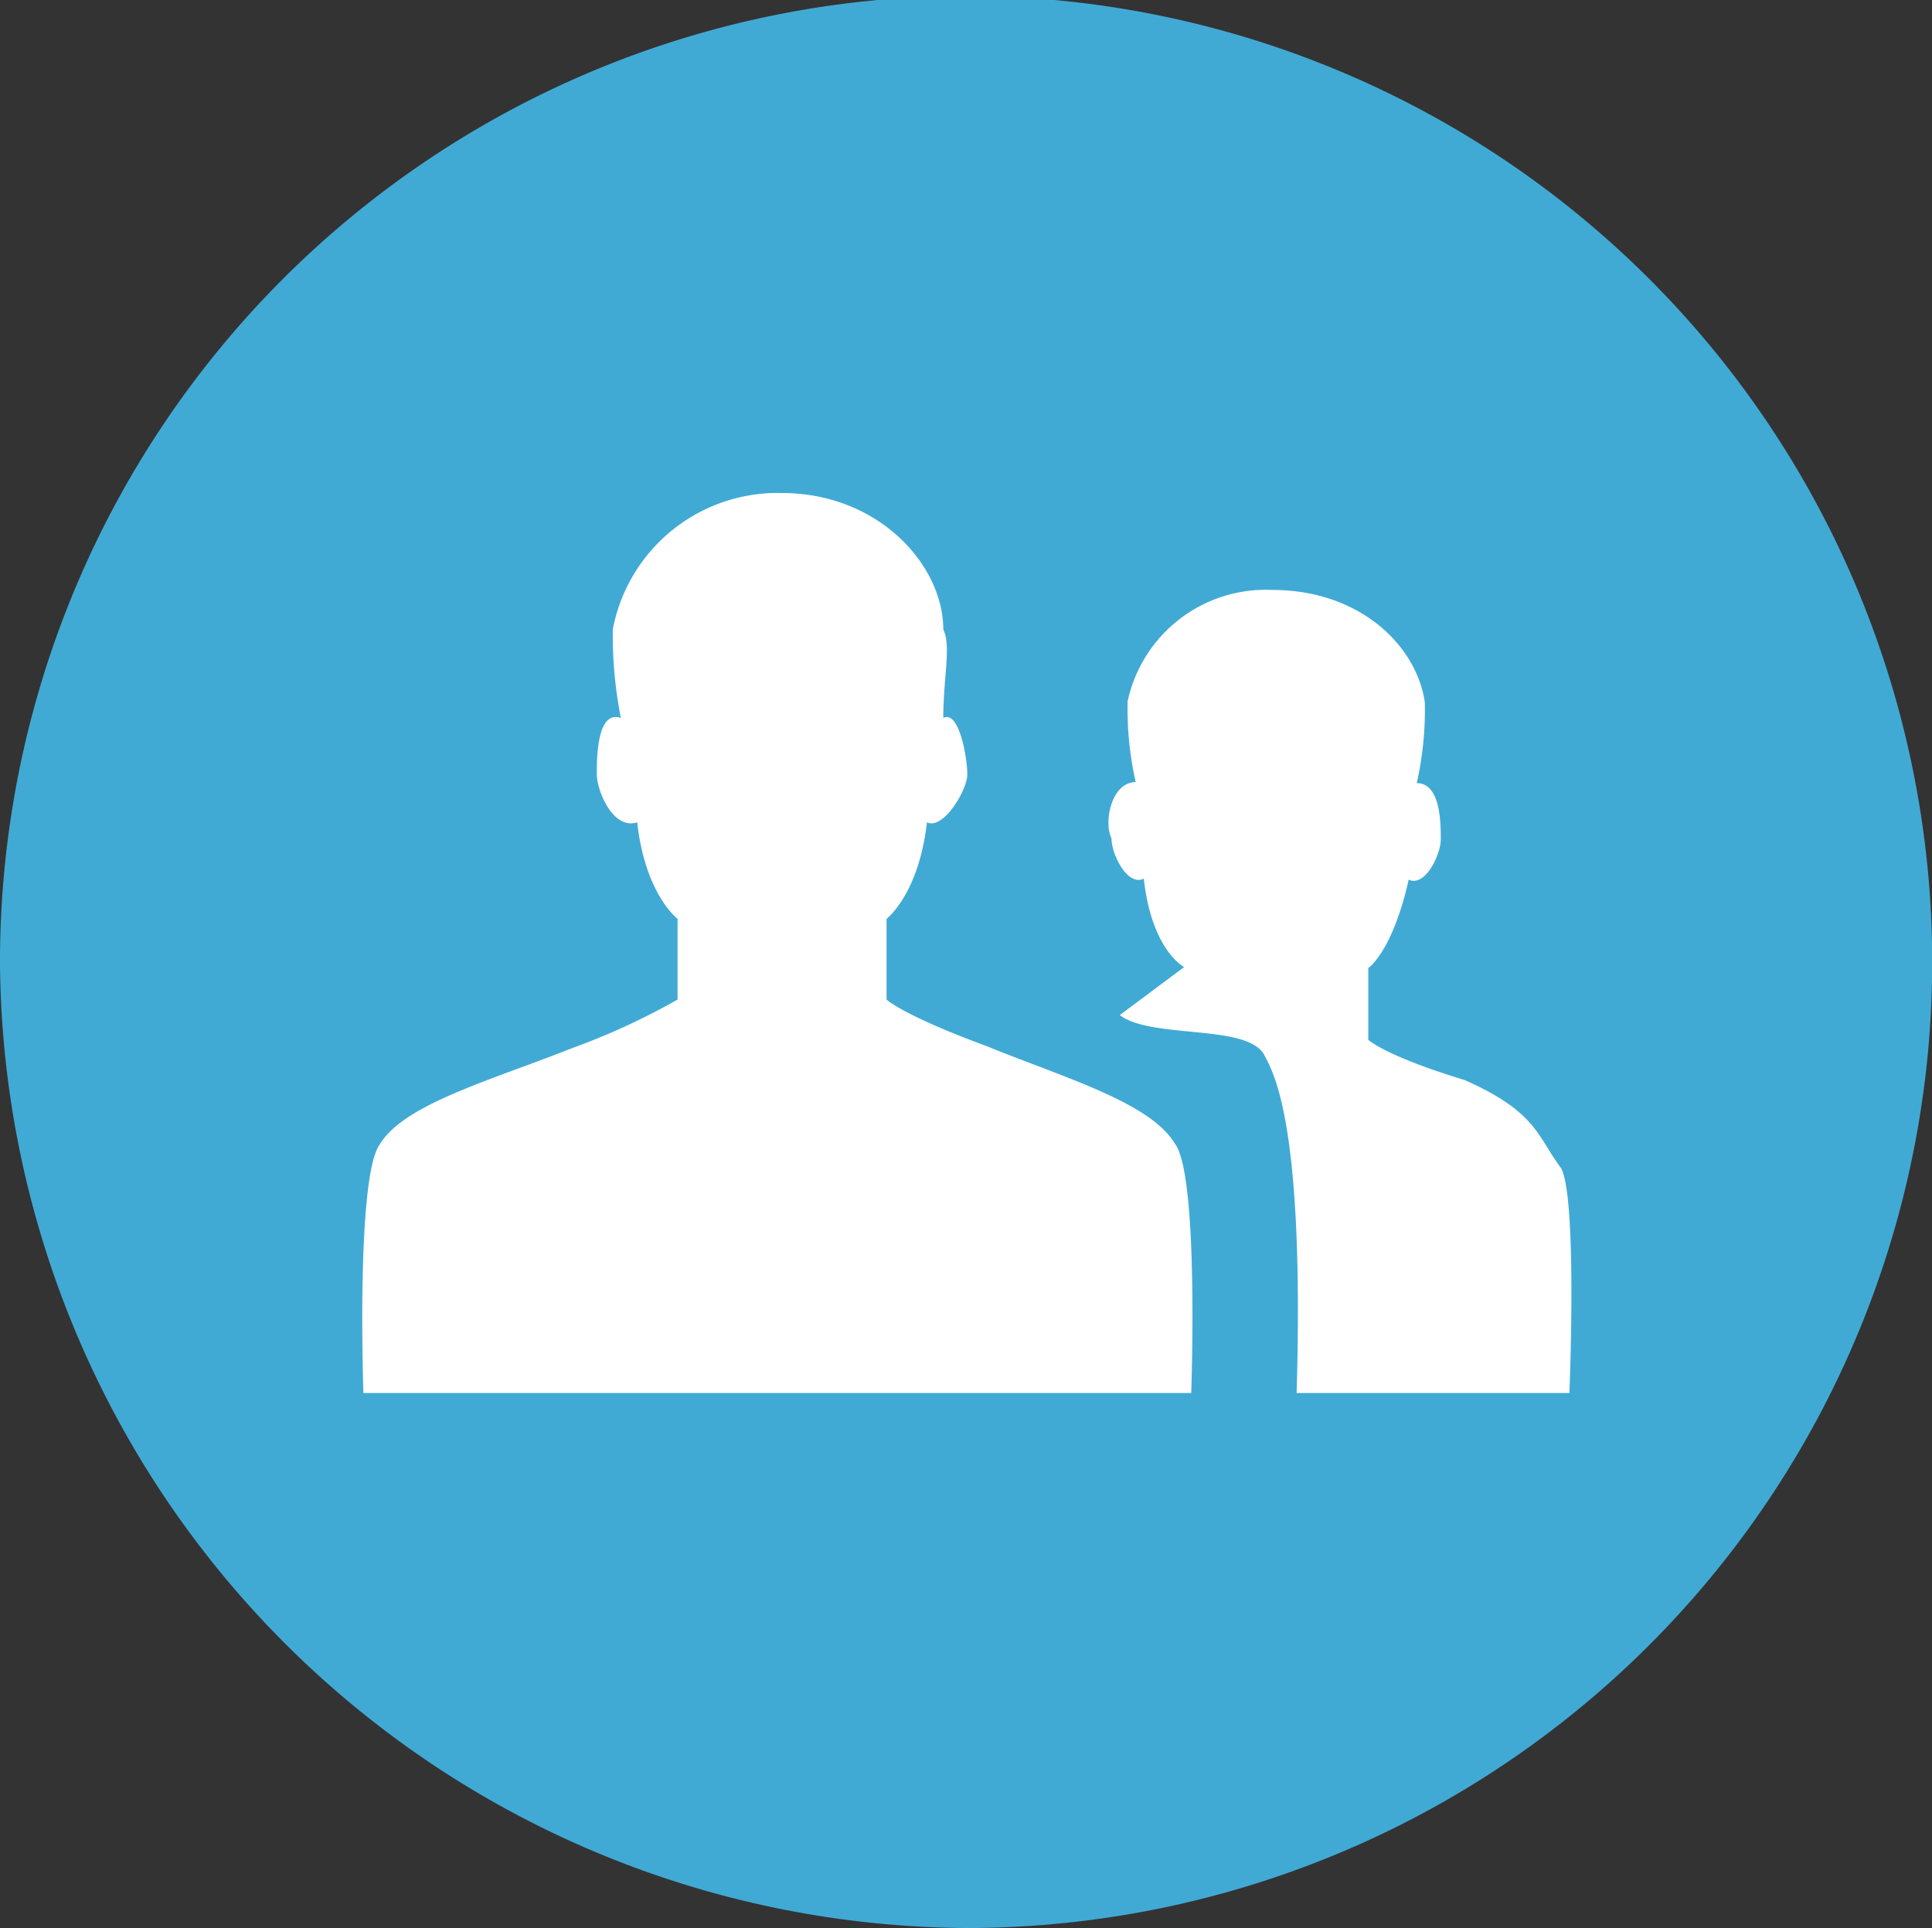
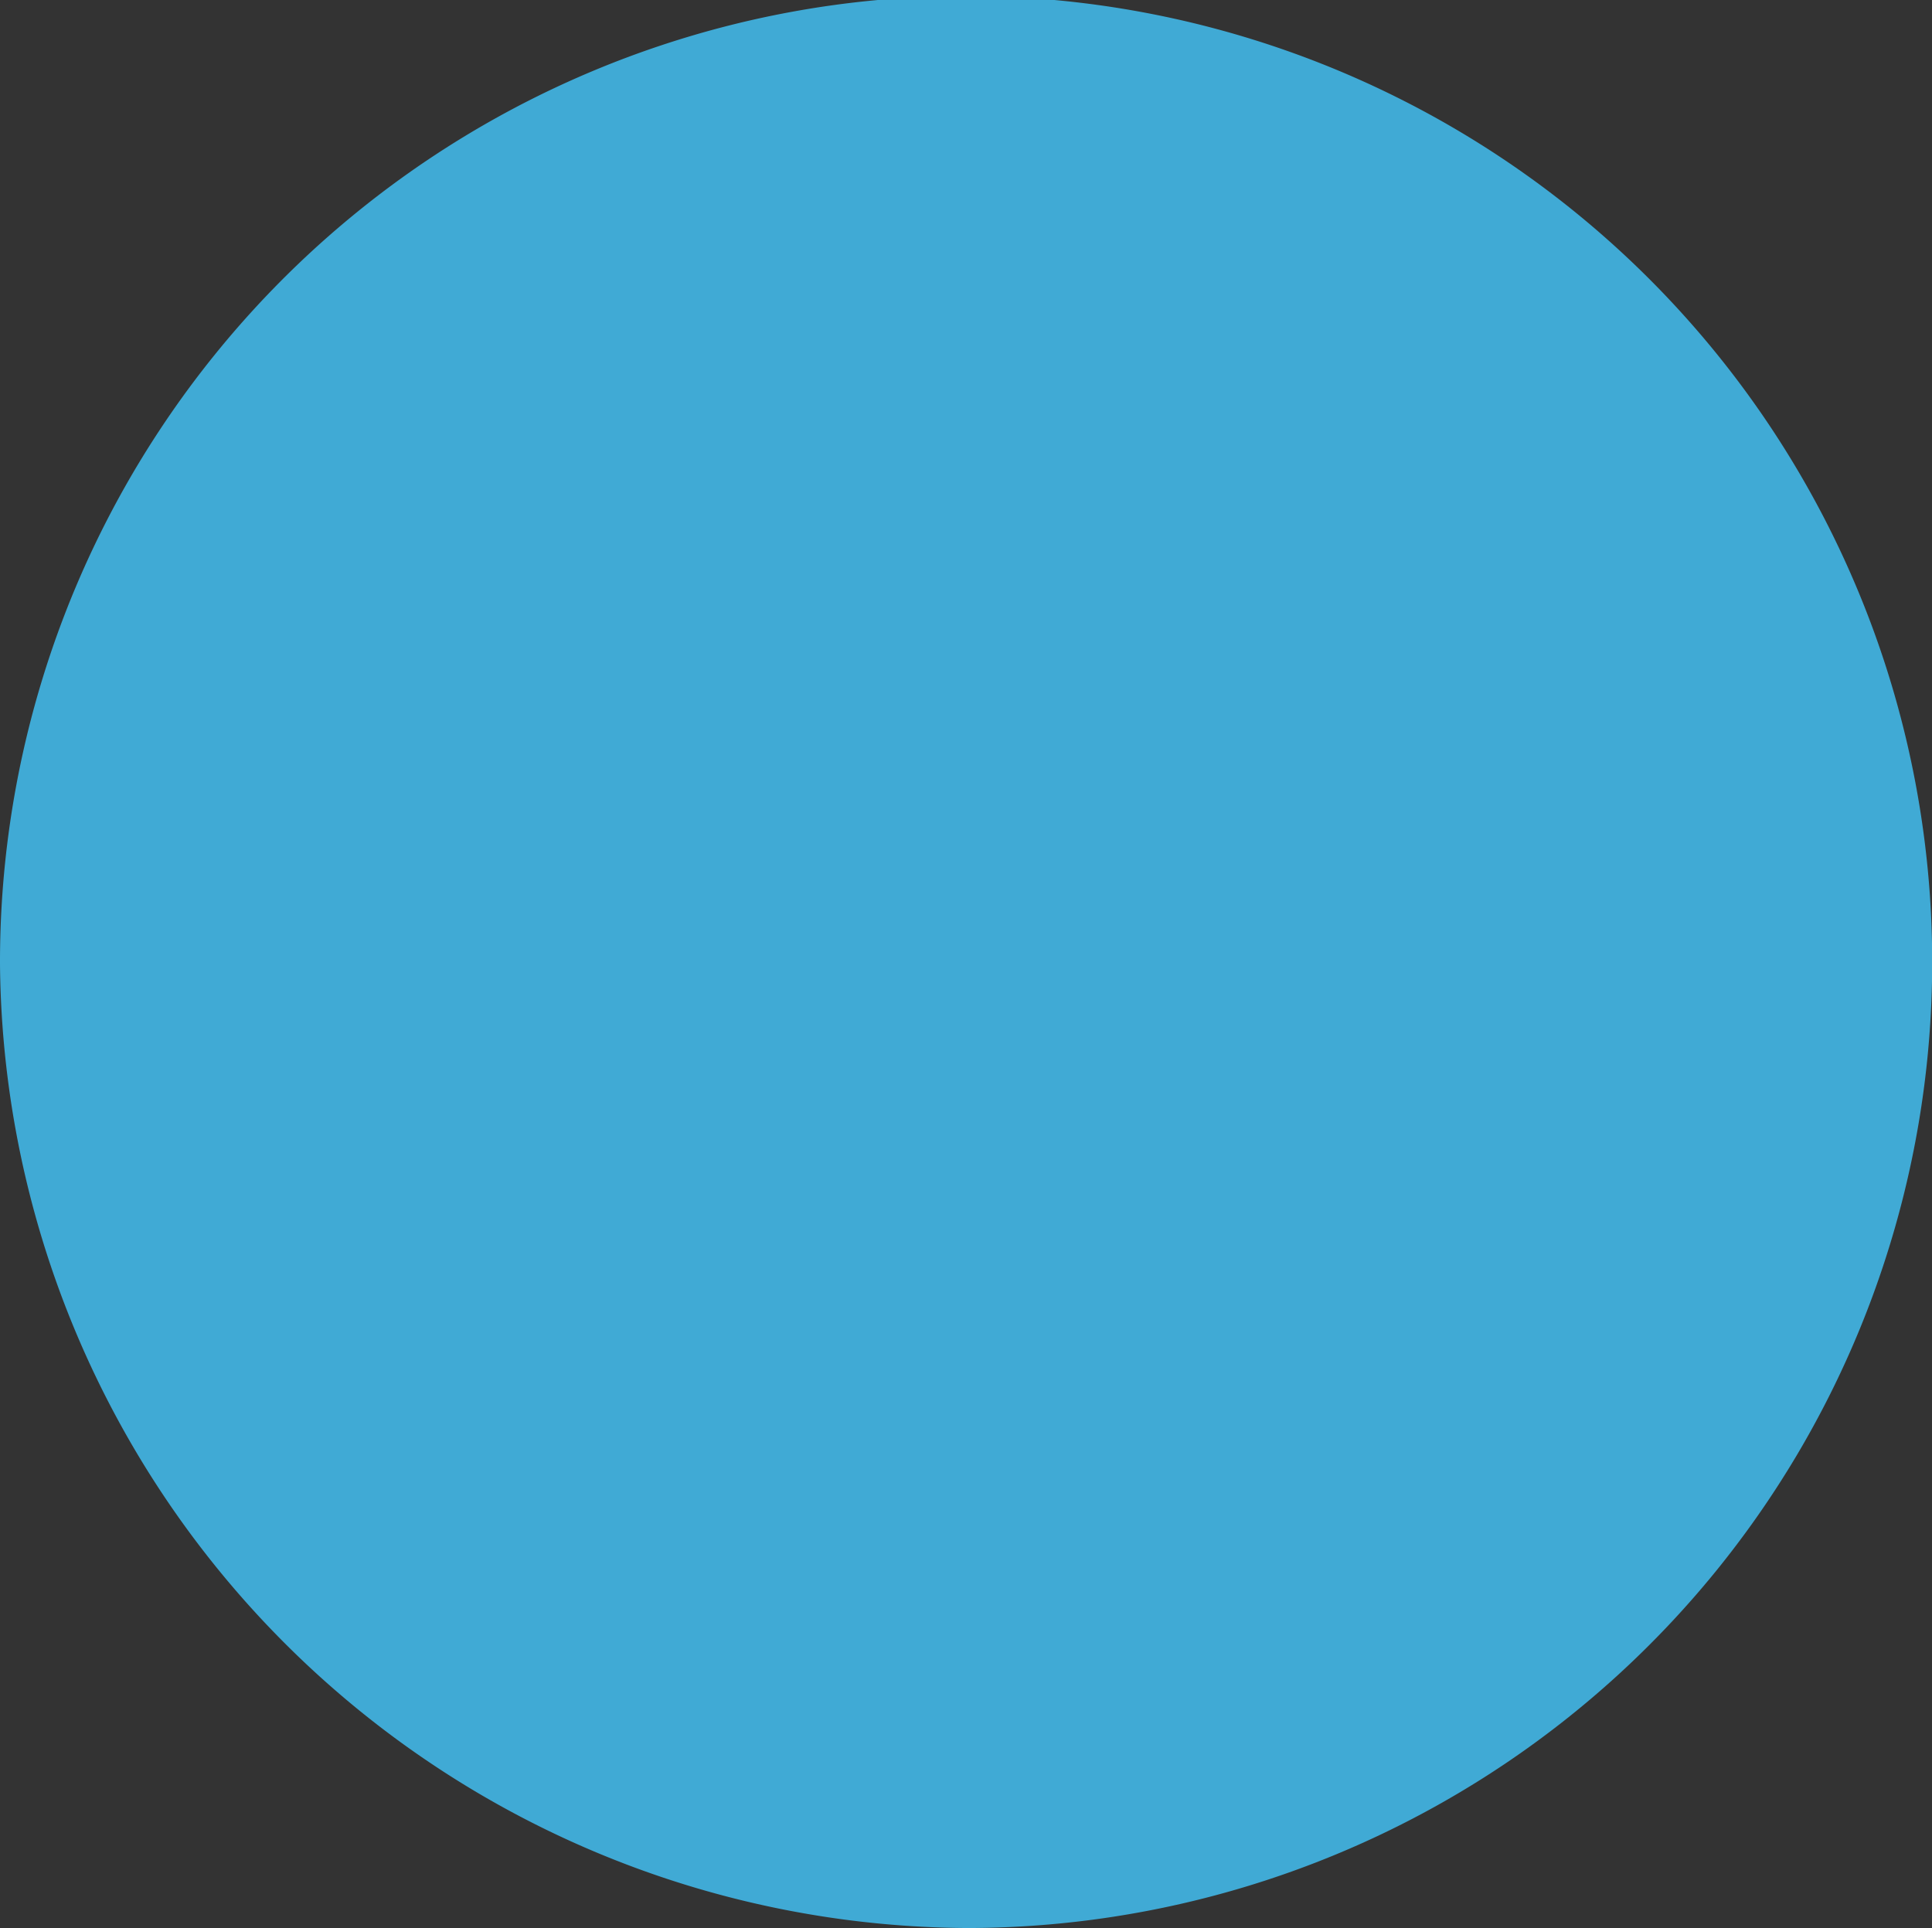
<svg xmlns="http://www.w3.org/2000/svg" viewBox="0 0 95.69 95.5">
  <rect x="0" y="0" width="95.69" height="95.5" fill="#333333" stroke="none" />
  <defs>
    <style>.cls-1{fill:#40aad5;}.cls-1,.cls-2{fill-rule:evenodd;}.cls-2{fill:#fff;}</style>
  </defs>
  <g id="图层_2" data-name="图层 2">
    <g id="图层_1-2" data-name="图层 1">
      <path class="cls-1" d="M0,47.75A47.85,47.85,0,1,1,48,95.5,48.16,48.16,0,0,1,0,47.75" />
-       <path class="cls-2" d="M77.77,69H64.22c.4-13.53-1.19-15.92-1.59-16.72-.8-1.59-5.58-.79-7.17-2l3.19-2.38s-1.6-.8-2-4.38c-.8.4-1.6-1.19-1.6-2-.4-.8,0-2.78,1.2-2.78a16.46,16.46,0,0,1-.4-4A7,7,0,0,1,63,29.22c4.38,0,7.17,2.78,7.57,5.57a16.46,16.46,0,0,1-.4,4c1.19,0,1.19,2,1.19,2.78s-.79,2.39-1.59,2c-.8,3.58-2,4.38-2,4.38V51.5s.8.79,4.78,2c3.58,1.59,3.58,2.78,4.78,4.38.8,1.59.4,11.14.4,11.14ZM49.09,51.9c-4.38-1.6-5.18-2.39-5.18-2.39v-4s1.59-1.19,2-4.78c.8.4,2-1.59,2-2.38s-.4-3.19-1.19-2.79c0-2,.4-3.58,0-4.38,0-3.18-3.19-6.76-8-6.76a8.31,8.31,0,0,0-8.37,6.76,21.32,21.32,0,0,0,.4,4.38c-1.19-.4-1.19,2-1.19,2.79s.79,2.78,2,2.38c.4,3.59,2,4.78,2,4.78v4a33.87,33.87,0,0,1-5.18,2.39c-4,1.59-8.36,2.78-9.56,4.77C17.62,58.26,18,69,18,69h41s.39-10.75-.8-12.34c-1.2-2-5.18-3.18-9.16-4.77" />
    </g>
  </g>
</svg>